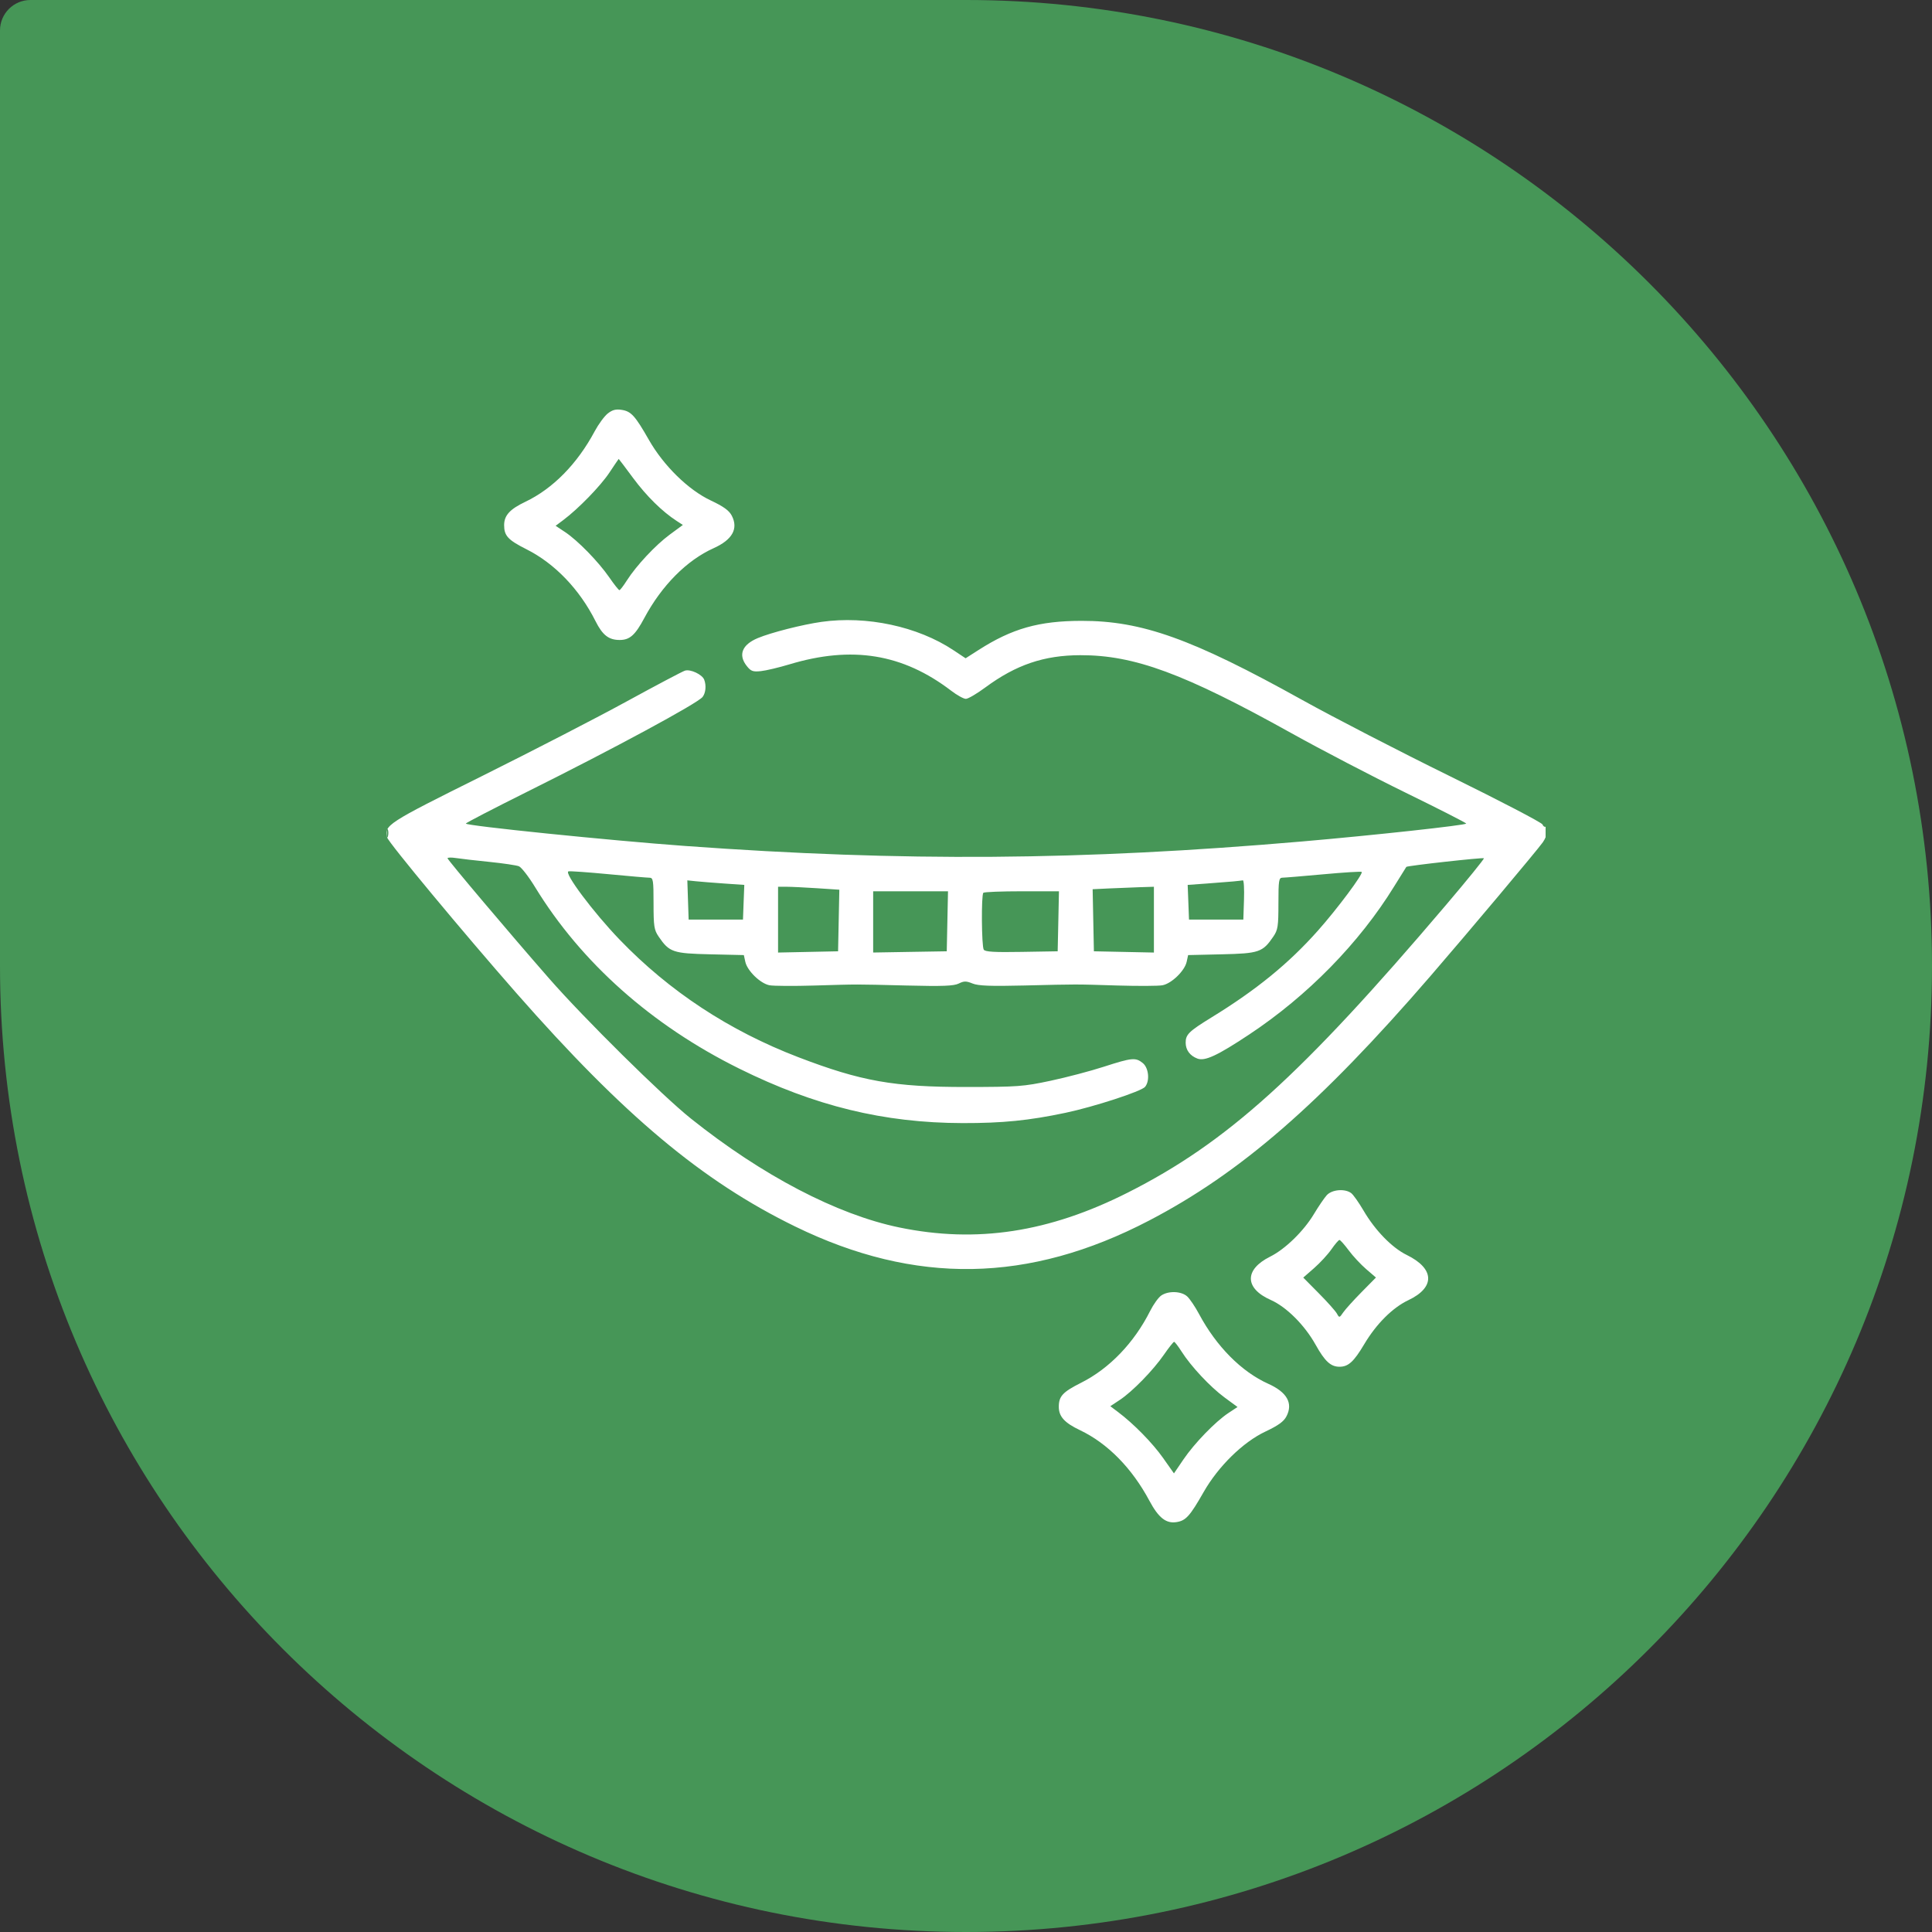
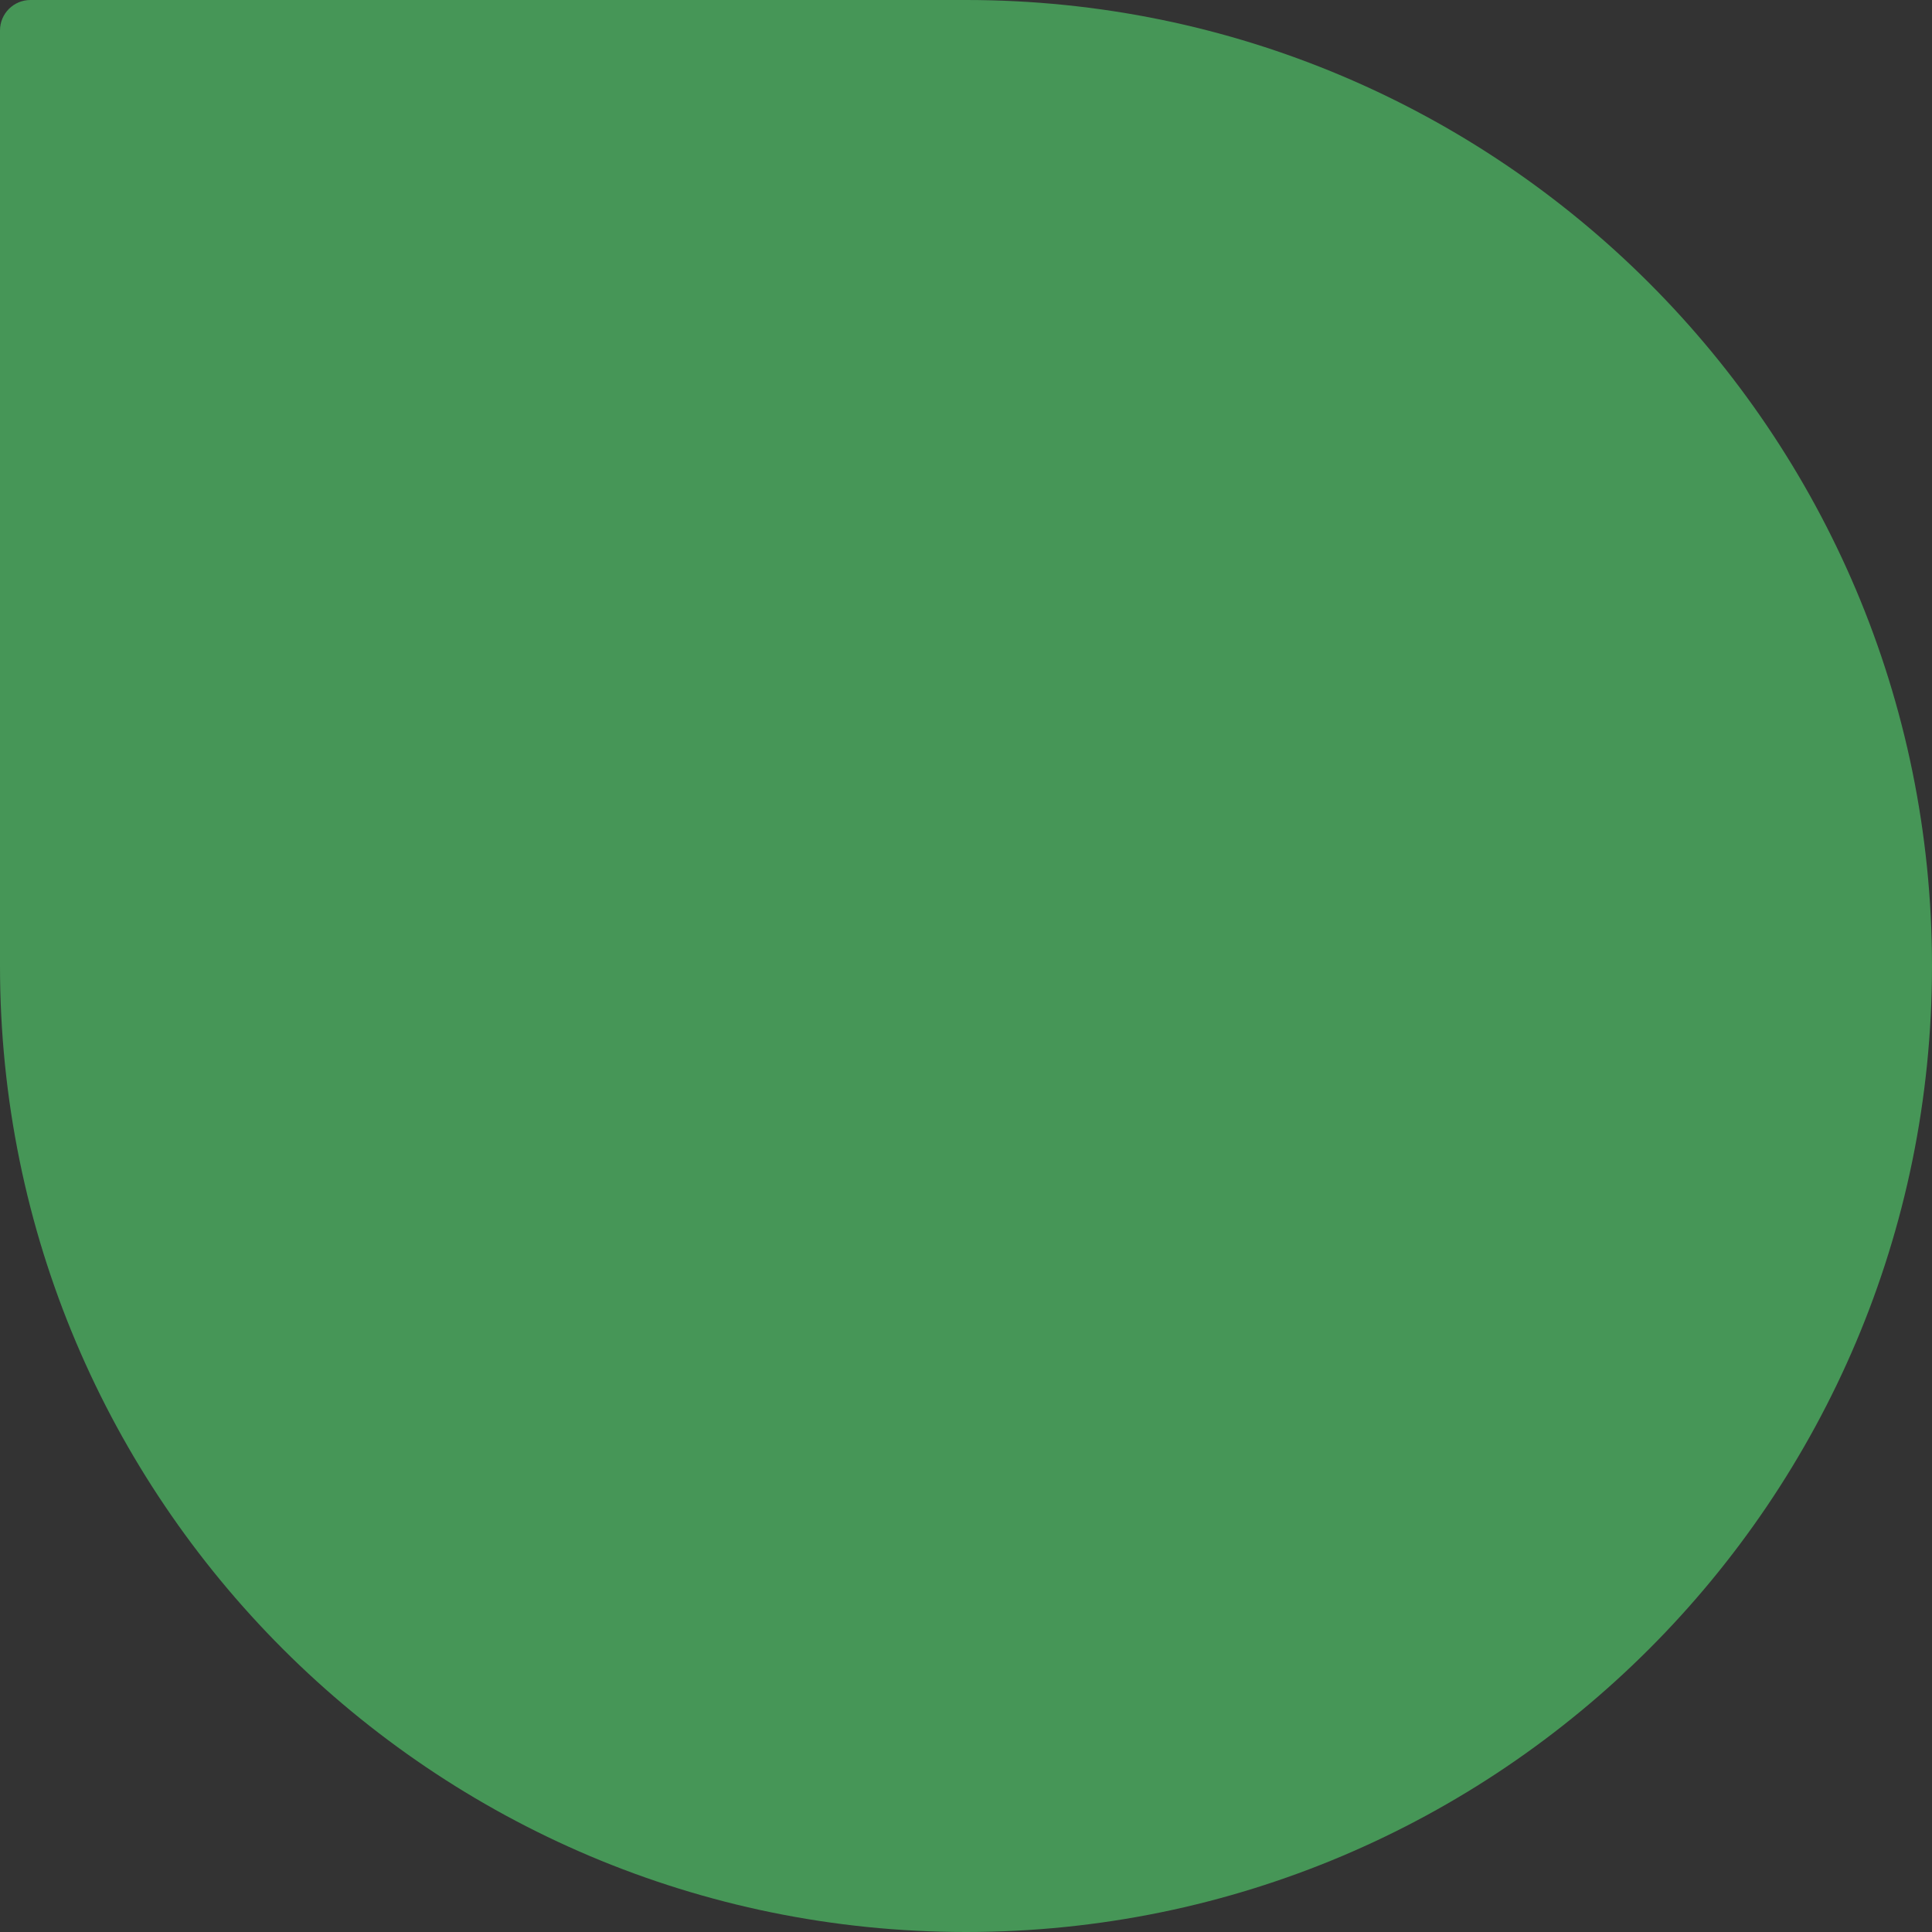
<svg xmlns="http://www.w3.org/2000/svg" width="80" height="80" viewBox="0 0 80 80" fill="none">
  <rect x="0" y="0" width="80" height="80" fill="#333333" stroke="none" />
  <path d="M0 1.26C0 0.564 0.564 0 1.26 0H40C62.091 0 80 17.909 80 40C80 62.091 62.091 80 40 80C17.909 80 0 62.091 0 40V1.26Z" fill="#469657" />
  <g clip-path="url(#clip0_63_1996)">
-     <path fill-rule="evenodd" clip-rule="evenodd" d="M25.167 17.121C25.027 17.231 24.784 17.562 24.626 17.856C23.903 19.209 22.893 20.235 21.75 20.78C21.111 21.084 20.875 21.344 20.875 21.746C20.875 22.186 21.035 22.359 21.802 22.745C22.971 23.333 23.996 24.4 24.659 25.72C24.95 26.3 25.206 26.5 25.659 26.5C26.077 26.5 26.302 26.3 26.681 25.589C27.398 24.248 28.439 23.198 29.546 22.701C30.324 22.352 30.581 21.894 30.302 21.354C30.19 21.138 29.965 20.975 29.427 20.721C28.503 20.286 27.48 19.284 26.872 18.219C26.301 17.218 26.135 17.034 25.75 16.973C25.502 16.933 25.359 16.97 25.167 17.121ZM25.234 19.57C24.866 20.124 23.949 21.067 23.324 21.535L23.007 21.772L23.399 22.032C23.922 22.378 24.782 23.26 25.23 23.91C25.43 24.2 25.618 24.437 25.648 24.437C25.678 24.437 25.816 24.258 25.955 24.039C26.344 23.426 27.143 22.571 27.738 22.133L28.276 21.737L28.021 21.572C27.423 21.185 26.772 20.544 26.219 19.798C25.894 19.359 25.624 19.001 25.619 19.003C25.613 19.004 25.44 19.259 25.234 19.57ZM34.02 25.75C33.23 25.861 31.936 26.19 31.381 26.421C30.727 26.693 30.558 27.115 30.919 27.574C31.092 27.794 31.173 27.824 31.505 27.79C31.717 27.768 32.249 27.642 32.687 27.51C35.281 26.728 37.38 27.07 39.387 28.602C39.629 28.787 39.902 28.938 39.994 28.938C40.086 28.938 40.45 28.725 40.801 28.465C42.073 27.526 43.231 27.133 44.734 27.13C46.969 27.125 49.028 27.885 53.462 30.352C54.704 31.044 56.843 32.158 58.214 32.828C59.585 33.498 60.71 34.072 60.713 34.102C60.719 34.168 56.882 34.587 53.921 34.843C44.776 35.632 37.424 35.686 28.375 35.03C25.261 34.804 19.276 34.193 19.289 34.102C19.293 34.072 20.44 33.477 21.837 32.781C25.429 30.992 28.898 29.117 29.094 28.858C29.223 28.689 29.251 28.383 29.16 28.145C29.077 27.928 28.587 27.698 28.362 27.77C28.256 27.803 27.172 28.376 25.952 29.043C24.732 29.711 22.033 31.102 19.955 32.137C16.014 34.097 15.904 34.169 16.032 34.679C16.084 34.887 19.189 38.625 21.383 41.123C25.842 46.199 29.074 48.905 32.921 50.784C37.897 53.214 42.604 53.136 47.583 50.54C51.37 48.566 54.662 45.705 59.229 40.42C60.797 38.606 63.66 35.197 63.886 34.876C64.088 34.588 64.177 34.125 64.009 34.228C63.963 34.257 63.901 34.217 63.871 34.139C63.841 34.061 62.118 33.163 60.041 32.142C57.964 31.122 55.211 29.7 53.921 28.983C49.367 26.451 47.284 25.704 44.781 25.708C43.02 25.711 41.911 26.025 40.523 26.913L39.984 27.258L39.475 26.92C37.999 25.94 35.886 25.487 34.02 25.75ZM16.018 34.516C16.02 34.67 16.041 34.722 16.064 34.631C16.088 34.54 16.087 34.413 16.061 34.35C16.035 34.286 16.016 34.361 16.018 34.516ZM18.531 35.538C18.531 35.604 21.099 38.644 22.737 40.516C24.187 42.173 27.426 45.374 28.609 46.318C31.564 48.677 34.655 50.292 37.236 50.826C40.443 51.488 43.437 51.031 46.703 49.381C50.804 47.31 53.872 44.537 59.866 37.485C60.757 36.437 61.467 35.561 61.445 35.539C61.405 35.499 58.273 35.847 58.233 35.896C58.221 35.91 57.996 36.272 57.732 36.7C56.286 39.048 54.144 41.235 51.718 42.842C50.405 43.712 49.89 43.951 49.581 43.833C49.274 43.716 49.1 43.483 49.096 43.182C49.092 42.838 49.226 42.707 50.171 42.126C52.027 40.986 53.363 39.896 54.57 38.538C55.375 37.633 56.459 36.179 56.385 36.105C56.361 36.08 55.649 36.124 54.803 36.202C53.957 36.279 53.191 36.343 53.101 36.343C52.955 36.344 52.937 36.457 52.937 37.408C52.937 38.357 52.914 38.506 52.726 38.782C52.286 39.429 52.135 39.481 50.592 39.516L49.198 39.548L49.137 39.827C49.055 40.201 48.511 40.728 48.134 40.798C47.965 40.829 47.132 40.833 46.281 40.808C44.434 40.752 44.703 40.752 42.422 40.807C41.006 40.841 40.507 40.822 40.269 40.724C40.007 40.618 39.917 40.618 39.7 40.726C39.497 40.827 39.038 40.845 37.541 40.808C35.29 40.753 35.635 40.753 33.718 40.809C32.867 40.834 32.034 40.829 31.865 40.798C31.488 40.728 30.944 40.201 30.862 39.827L30.801 39.548L29.407 39.516C27.864 39.481 27.713 39.429 27.273 38.782C27.085 38.506 27.062 38.357 27.062 37.408C27.062 36.443 27.046 36.344 26.892 36.344C26.799 36.344 26.035 36.278 25.195 36.198C24.355 36.118 23.61 36.065 23.541 36.081C23.334 36.127 24.569 37.778 25.656 38.907C27.717 41.049 30.197 42.68 33.062 43.778C35.657 44.772 37.009 45.012 40 45.01C42.143 45.008 42.377 44.991 43.501 44.752C44.163 44.611 45.159 44.349 45.713 44.169C46.874 43.794 47.025 43.78 47.32 44.019C47.567 44.219 47.619 44.759 47.414 45.005C47.26 45.191 45.303 45.829 44.125 46.078C42.599 46.4 41.51 46.508 39.859 46.505C36.599 46.497 33.74 45.8 30.61 44.249C26.986 42.455 24.066 39.858 22.156 36.733C21.891 36.299 21.59 35.911 21.486 35.87C21.382 35.828 20.832 35.747 20.265 35.689C19.698 35.632 19.076 35.56 18.882 35.53C18.689 35.5 18.531 35.504 18.531 35.538ZM28.488 37.266L28.515 38.078H29.64H30.765L30.792 37.36L30.82 36.642L29.995 36.585C29.542 36.553 29.012 36.511 28.816 36.491L28.461 36.454L28.488 37.266ZM51.062 36.499C50.882 36.516 50.384 36.555 49.957 36.586L49.179 36.642L49.207 37.36L49.234 38.078H50.359H51.484L51.511 37.258C51.526 36.807 51.505 36.444 51.464 36.453C51.423 36.461 51.242 36.482 51.062 36.499ZM32.218 38.081V39.443L33.461 39.417L34.703 39.391L34.729 38.116L34.755 36.841L33.838 36.78C33.334 36.747 32.763 36.719 32.57 36.719L32.218 36.719V38.081ZM45.927 36.788L45.244 36.821L45.27 38.106L45.296 39.391L46.539 39.417L47.781 39.443V38.081V36.719L47.195 36.737C46.873 36.748 46.302 36.771 45.927 36.788ZM36.156 38.174V39.442L37.679 39.416L39.203 39.391L39.229 38.148L39.255 36.906H37.705H36.156V38.174ZM40.718 36.969C40.629 37.058 40.644 39.179 40.735 39.323C40.792 39.413 41.172 39.436 42.303 39.416L43.796 39.391L43.823 38.148L43.849 36.906H42.315C41.471 36.906 40.753 36.934 40.718 36.969ZM54.937 49.492C54.833 49.608 54.596 49.956 54.41 50.266C53.983 50.979 53.218 51.724 52.592 52.036C51.52 52.57 51.532 53.348 52.62 53.829C53.268 54.116 54.019 54.865 54.475 55.68C54.862 56.373 55.102 56.594 55.468 56.594C55.831 56.594 56.06 56.384 56.49 55.661C56.991 54.818 57.665 54.146 58.318 53.837C59.435 53.308 59.407 52.531 58.25 51.965C57.641 51.667 56.942 50.95 56.462 50.129C56.267 49.797 56.038 49.471 55.952 49.406C55.692 49.208 55.151 49.254 54.937 49.492ZM55.133 51.729C54.987 51.94 54.664 52.291 54.416 52.508L53.965 52.902L54.609 53.553C54.964 53.91 55.3 54.288 55.357 54.391C55.457 54.574 55.464 54.572 55.62 54.344C55.709 54.215 56.05 53.837 56.378 53.505L56.975 52.9L56.573 52.554C56.352 52.365 56.026 52.015 55.849 51.777C55.672 51.538 55.499 51.344 55.464 51.344C55.429 51.344 55.28 51.517 55.133 51.729ZM48.081 53.647C47.966 53.728 47.761 54.013 47.627 54.28C46.964 55.6 45.94 56.667 44.77 57.255C44.004 57.641 43.843 57.813 43.843 58.254C43.843 58.656 44.08 58.916 44.719 59.22C45.862 59.764 46.872 60.791 47.595 62.144C47.972 62.849 48.286 63.096 48.718 63.027C49.103 62.966 49.27 62.782 49.841 61.781C50.449 60.716 51.472 59.714 52.396 59.279C52.933 59.025 53.159 58.862 53.27 58.646C53.55 58.106 53.293 57.648 52.515 57.299C51.408 56.802 50.367 55.752 49.65 54.411C49.491 54.113 49.271 53.786 49.162 53.685C48.921 53.46 48.376 53.441 48.081 53.647ZM48.199 56.09C47.751 56.74 46.891 57.622 46.368 57.968L45.976 58.228L46.292 58.466C46.937 58.949 47.724 59.752 48.161 60.372L48.611 61.01L49.004 60.432C49.458 59.763 50.325 58.868 50.867 58.509L51.243 58.261L50.706 57.866C50.112 57.429 49.312 56.574 48.924 55.961C48.785 55.742 48.647 55.563 48.617 55.563C48.587 55.563 48.399 55.8 48.199 56.09Z" fill="white" />
-   </g>
+     </g>
  <defs>
    <clipPath id="clip0_63_1996">
      <rect width="48" height="48" fill="white" transform="translate(16 16)" />
    </clipPath>
  </defs>
</svg>